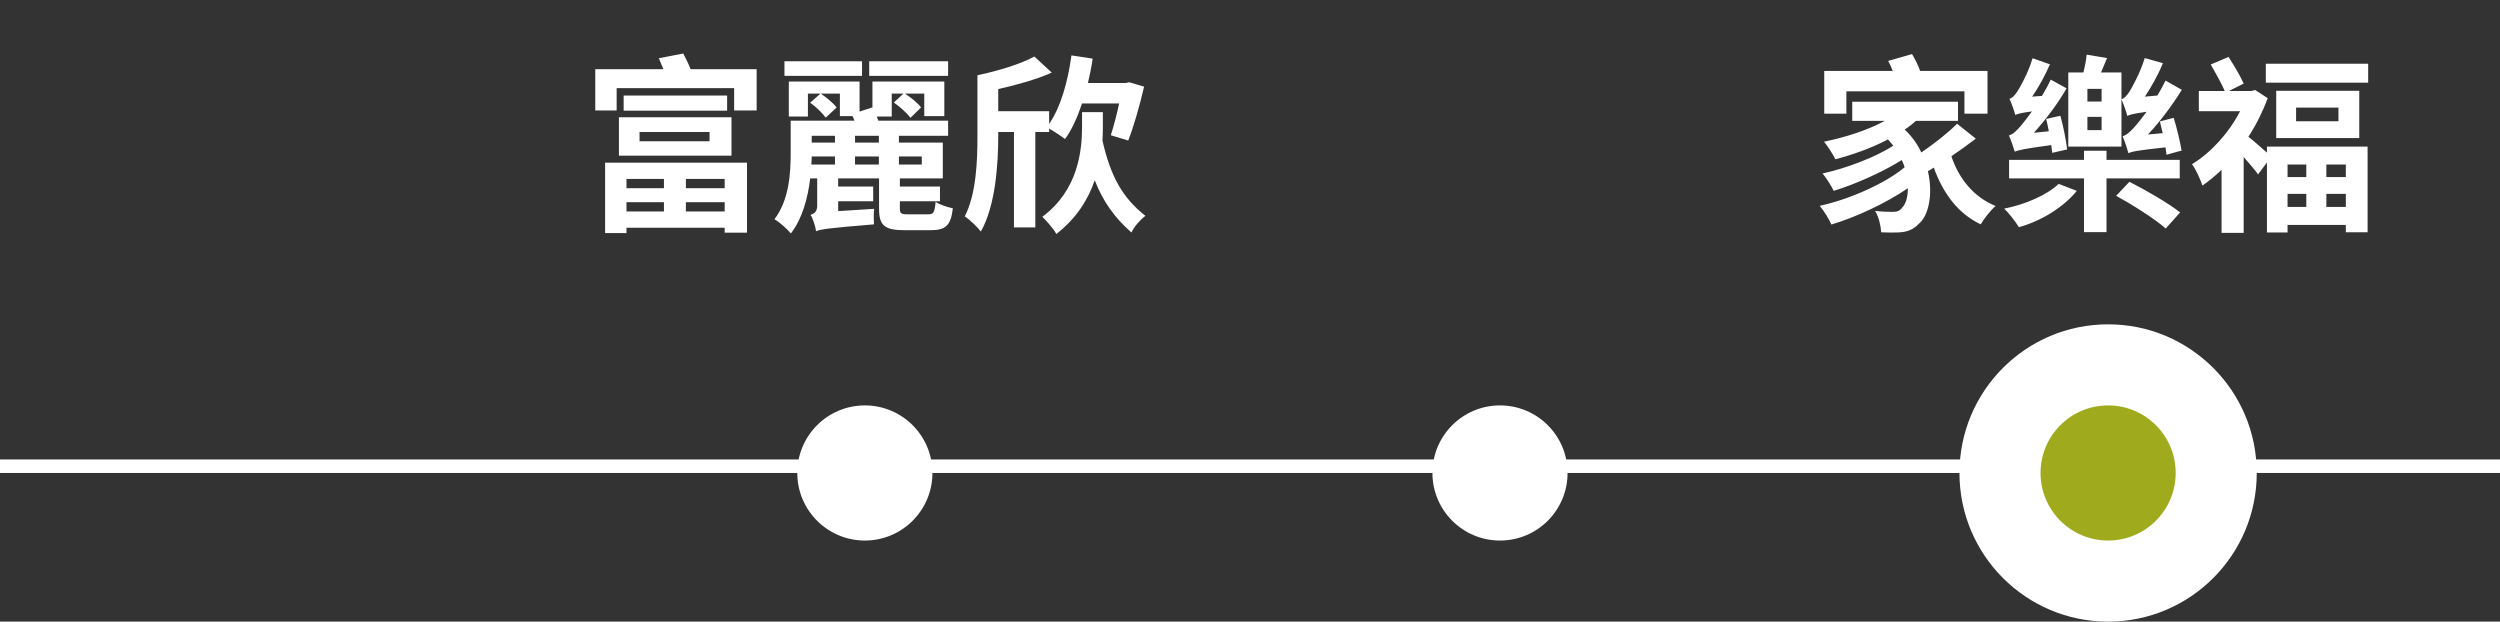
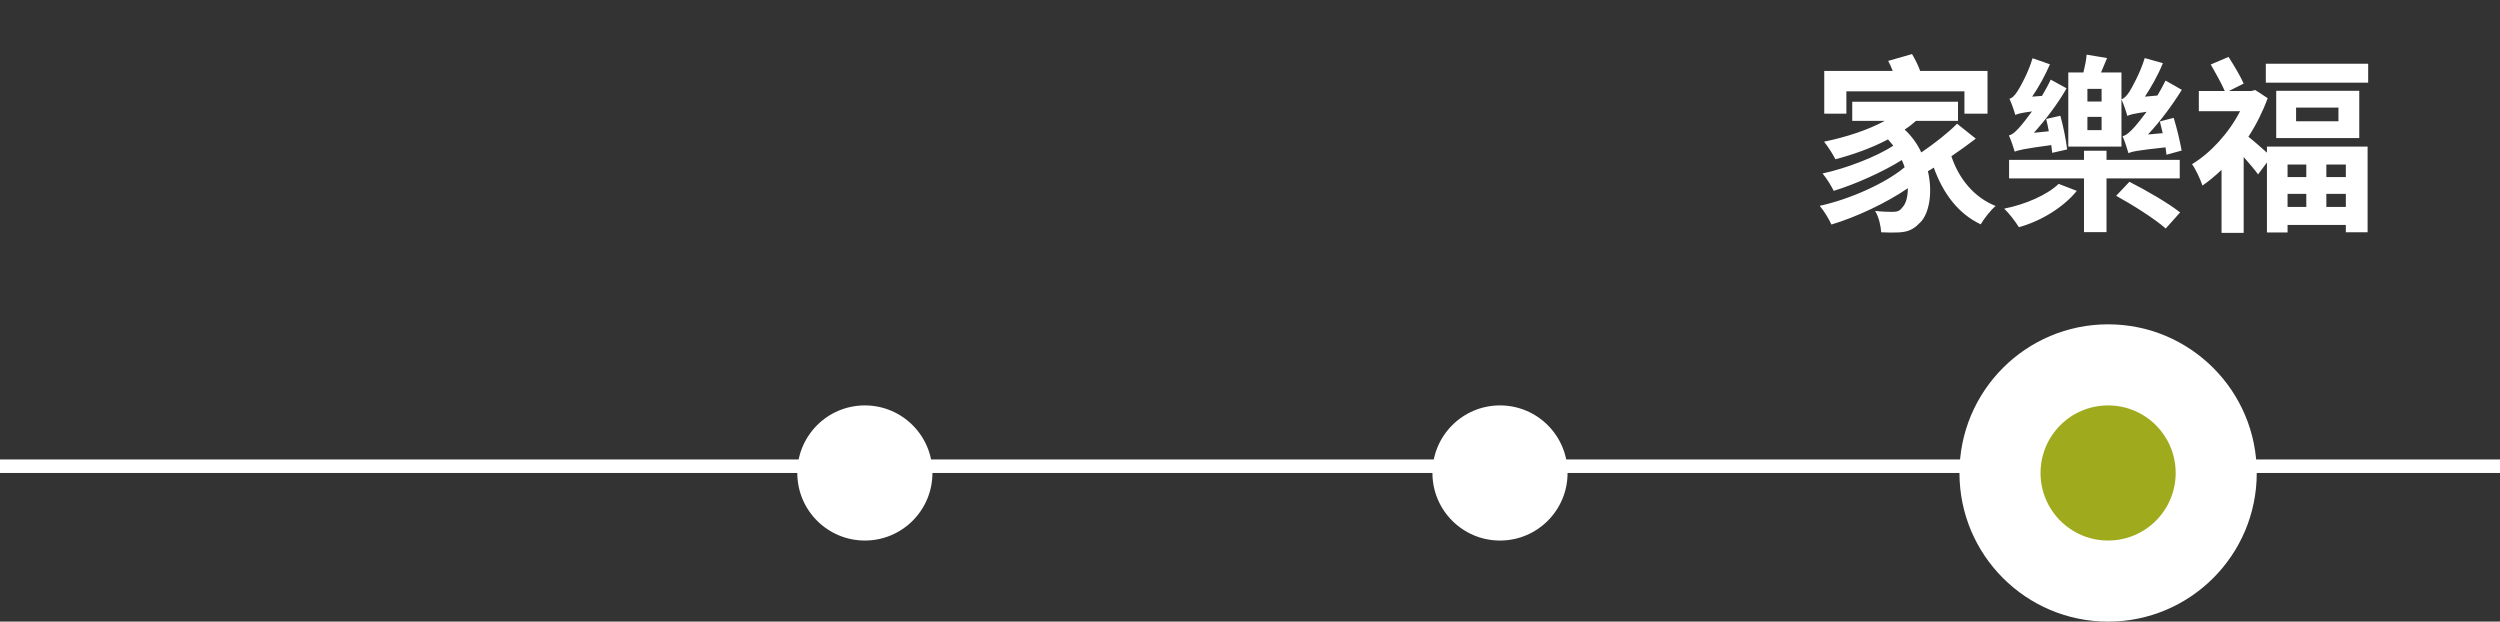
<svg xmlns="http://www.w3.org/2000/svg" width="185" height="46" viewBox="0 0 185 46" fill="none">
  <rect x="0" y="0" width="185" height="46" fill="#333333" stroke="none" />
  <line x1="-3.67573e-08" y1="34.5" x2="185" y2="34.5" stroke="white" />
  <circle cx="64" cy="35" r="5" fill="white" />
  <circle cx="111" cy="35" r="5" fill="white" />
  <circle cx="156" cy="35" r="11" fill="white" />
  <circle cx="156" cy="35" r="5" fill="#A0AA1D" />
-   <path d="M49.132 13.242V13.928H46.36V13.242H49.132ZM53.626 13.928H50.756V13.242H53.626V13.928ZM50.756 15.65V14.964H53.626V15.65H50.756ZM46.36 15.65V14.964H49.132V15.65H46.36ZM44.778 17.246H46.36V16.854H53.626V17.218H55.278V12.038H44.778V17.246ZM47.326 9.77H52.506V10.456H47.326V9.77ZM45.8 11.52H54.13V8.678H45.8V11.52ZM46.15 7.068V8.188H53.808V7.068H46.15ZM51.106 5.122C50.966 4.758 50.756 4.324 50.56 3.96L48.754 4.31C48.852 4.548 48.978 4.842 49.09 5.122H44.05V8.174H45.632V6.522H54.326V8.174H55.992V5.122H51.106ZM70.16 4.534H64.322V5.612H70.16V4.534ZM63.79 4.534H58.05V5.612H63.79V4.534ZM61.788 11.576V12.178H60.038C60.052 11.968 60.066 11.772 60.066 11.576H61.788ZM61.788 10.05V10.554H60.066V10.05H61.788ZM65.036 10.554H63.272V10.05H65.036V10.554ZM65.036 12.178H63.272V11.576H65.036V12.178ZM68.214 11.576V12.178H66.52V11.576H68.214ZM67.178 15.86C66.674 15.86 66.59 15.79 66.59 15.412V14.894H69.558V13.802H66.59V13.2H69.768V10.554H66.52V10.05H70.16V8.93H64.994C64.966 8.832 64.924 8.72 64.882 8.622H65.988V6.928H66.856L66.142 7.586C66.59 7.894 67.122 8.37 67.374 8.72L68.158 7.95C67.906 7.614 67.416 7.222 66.968 6.928H68.396V8.594H69.88V6.032H64.56V7.978L64.546 7.95L63.608 8.258V6.032H58.372V8.622H59.786V6.928H60.71L59.954 7.6C60.374 7.894 60.878 8.384 61.102 8.706L61.914 7.95C61.662 7.628 61.172 7.222 60.738 6.928H62.152V8.594H63.09C63.146 8.706 63.188 8.818 63.23 8.93H58.512V11.282C58.512 12.752 58.414 14.782 57.308 16.224C57.63 16.392 58.274 16.966 58.526 17.274C59.38 16.168 59.786 14.628 59.954 13.2H60.472V15.23C60.472 15.692 60.22 15.818 59.982 15.902C60.15 16.154 60.346 16.756 60.388 17.106C60.738 16.966 61.27 16.882 64.672 16.602C64.658 16.322 64.644 15.818 64.686 15.454L62.026 15.622V14.894H64.616V13.802H62.026V13.2H65.05V15.426C65.05 16.672 65.428 17.036 66.968 17.036H68.858C69.978 17.036 70.37 16.686 70.51 15.412C70.132 15.342 69.53 15.146 69.236 14.936C69.166 15.706 69.082 15.86 68.704 15.86H67.178ZM77.636 9.77V9.518C78.028 9.742 78.56 10.092 78.812 10.288C79.316 9.602 79.722 8.692 80.072 7.656H82.816C82.634 8.524 82.396 9.392 82.2 10.008L83.488 10.4C83.894 9.378 84.342 7.796 84.664 6.41L83.558 6.088L83.306 6.144H80.506C80.646 5.556 80.772 4.954 80.856 4.338L79.288 4.1C79.022 6.046 78.49 7.936 77.636 9.168V8.23H73.87V6.592C75.242 6.284 76.698 5.878 77.832 5.374L76.544 4.184C75.55 4.73 73.856 5.248 72.33 5.57V10.05C72.33 11.856 72.26 14.32 71.392 16.014C71.686 16.182 72.344 16.812 72.582 17.134C73.674 15.23 73.87 12.108 73.87 10.05V9.77H75.032V16.826H76.614V9.77H77.636ZM81.612 8.3H80.072V9.35C80.072 11.142 79.792 14.068 77.132 16.042C77.44 16.336 77.958 16.924 78.168 17.316C79.666 16.154 80.534 14.74 81.01 13.34C81.626 14.908 82.466 16.098 83.726 17.204C83.936 16.756 84.37 16.266 84.762 15.972C83.054 14.628 82.186 13.046 81.584 10.414C81.598 10.05 81.612 9.7 81.612 9.392V8.3Z" fill="white" />
  <path d="M136.632 6.76H145.368V8.412H147.076V5.248H142.092C141.952 4.842 141.714 4.38 141.49 4.002L139.726 4.506C139.838 4.716 139.964 4.982 140.062 5.248H134.994V8.412H136.632V6.76ZM144.822 9.154C144.15 9.84 143.142 10.624 142.176 11.282C141.896 10.68 141.49 10.092 140.944 9.588C141.252 9.392 141.532 9.168 141.784 8.944H144.892V7.53H137.066V8.944H139.474C138.214 9.63 136.562 10.162 134.98 10.484C135.246 10.806 135.666 11.464 135.82 11.786C137.136 11.436 138.494 10.96 139.712 10.316C139.852 10.47 139.978 10.624 140.104 10.778C138.886 11.59 136.59 12.472 134.868 12.836C135.162 13.186 135.512 13.746 135.694 14.124C137.29 13.634 139.334 12.724 140.734 11.842C140.818 12.024 140.888 12.206 140.944 12.374C139.558 13.55 136.87 14.754 134.658 15.23C134.98 15.608 135.344 16.21 135.526 16.616C137.388 16.056 139.586 15.02 141.182 13.928C141.182 14.6 141.014 15.118 140.776 15.342C140.58 15.636 140.356 15.678 140.02 15.678C139.698 15.678 139.25 15.664 138.76 15.608C139.04 16.07 139.18 16.728 139.208 17.19C139.614 17.204 140.034 17.218 140.342 17.204C141.07 17.19 141.518 17.05 142.008 16.546C142.722 15.958 143.058 14.348 142.666 12.668C142.806 12.584 142.96 12.5 143.1 12.402C143.786 14.306 144.892 15.804 146.572 16.602C146.81 16.196 147.3 15.552 147.678 15.244C146.068 14.6 144.948 13.214 144.402 11.562C145.018 11.142 145.648 10.694 146.208 10.26L144.822 9.154ZM152.97 11.058C152.886 10.372 152.69 9.35 152.466 8.566L151.416 8.804C151.486 9.084 151.556 9.392 151.612 9.714L150.506 9.826C151.388 8.846 152.27 7.684 152.928 6.536L151.752 5.892C151.57 6.298 151.332 6.704 151.108 7.096L150.38 7.152C150.87 6.438 151.346 5.57 151.696 4.758L150.408 4.31C150.1 5.374 149.484 6.466 149.288 6.76C149.092 7.054 148.91 7.264 148.7 7.306C148.854 7.642 149.064 8.244 149.134 8.51C149.288 8.426 149.54 8.356 150.366 8.244C150.016 8.734 149.708 9.112 149.568 9.28C149.218 9.686 148.952 9.952 148.658 10.022C148.812 10.344 149.022 10.988 149.092 11.226C149.33 11.114 149.722 11.016 151.794 10.736C151.822 10.946 151.85 11.142 151.864 11.31L152.97 11.058ZM152.34 13.606C151.486 14.432 149.862 15.132 148.308 15.44C148.658 15.762 149.148 16.406 149.4 16.812C151.066 16.35 152.704 15.328 153.684 14.124L152.34 13.606ZM161.3 13.2V11.828H155.882V11.156H154.216V11.828H148.672V13.2H154.216V17.176H155.882V13.2H161.3ZM156.596 14.488C157.842 15.174 159.494 16.224 160.264 16.91L161.328 15.72C160.488 15.048 158.794 14.068 157.576 13.452L156.596 14.488ZM155.518 7.516H154.468V6.578H155.518V7.516ZM155.518 9.63H154.468V8.65H155.518V9.63ZM155.476 5.36L155.924 4.296L154.412 4.044C154.384 4.422 154.286 4.912 154.174 5.36H153.054V10.848H156.988V5.36H155.476ZM159.83 8.986C159.9 9.252 159.97 9.546 160.04 9.854L158.948 9.952C159.858 8.986 160.74 7.796 161.454 6.648L160.25 5.962C160.068 6.34 159.858 6.718 159.648 7.068L158.724 7.152C159.2 6.424 159.704 5.542 160.054 4.674L158.71 4.296C158.388 5.374 157.758 6.494 157.576 6.788C157.38 7.082 157.184 7.292 156.988 7.348C157.142 7.684 157.352 8.3 157.422 8.58C157.604 8.482 157.87 8.412 158.85 8.272C158.458 8.79 158.15 9.182 157.996 9.35C157.646 9.742 157.366 10.008 157.072 10.078C157.226 10.428 157.436 11.072 157.506 11.338C157.758 11.212 158.164 11.128 160.25 10.904C160.278 11.1 160.306 11.282 160.32 11.45L161.44 11.142C161.328 10.498 161.09 9.476 160.852 8.72L159.83 8.986ZM170.666 12.178V13.102H169.28V12.178H170.666ZM173.592 13.102H172.15V12.178H173.592V13.102ZM172.15 15.314V14.348H173.592V15.314H172.15ZM169.28 14.348H170.666V15.314H169.28V14.348ZM167.754 11.296C167.362 10.946 166.76 10.414 166.382 10.12C166.956 9.238 167.446 8.258 167.81 7.264L166.886 6.662L166.606 6.732H164.94L166.032 6.186C165.808 5.668 165.318 4.842 164.912 4.212L163.596 4.772C163.946 5.374 164.394 6.186 164.632 6.732H162.714V8.23H165.766C164.94 9.84 163.596 11.31 162.21 12.15C162.448 12.458 162.84 13.284 162.98 13.732C163.456 13.41 163.932 13.004 164.394 12.57V17.232H166.032V11.618C166.438 12.08 166.858 12.57 167.096 12.906L167.754 12.024V17.204H169.28V16.644H173.592V17.19H175.202V10.848H167.754V11.296ZM173.046 8.972H169.91V7.964H173.046V8.972ZM168.44 6.718V10.218H174.586V6.718H168.44ZM167.67 4.716V6.116H175.244V4.716H167.67Z" fill="white" />
</svg>